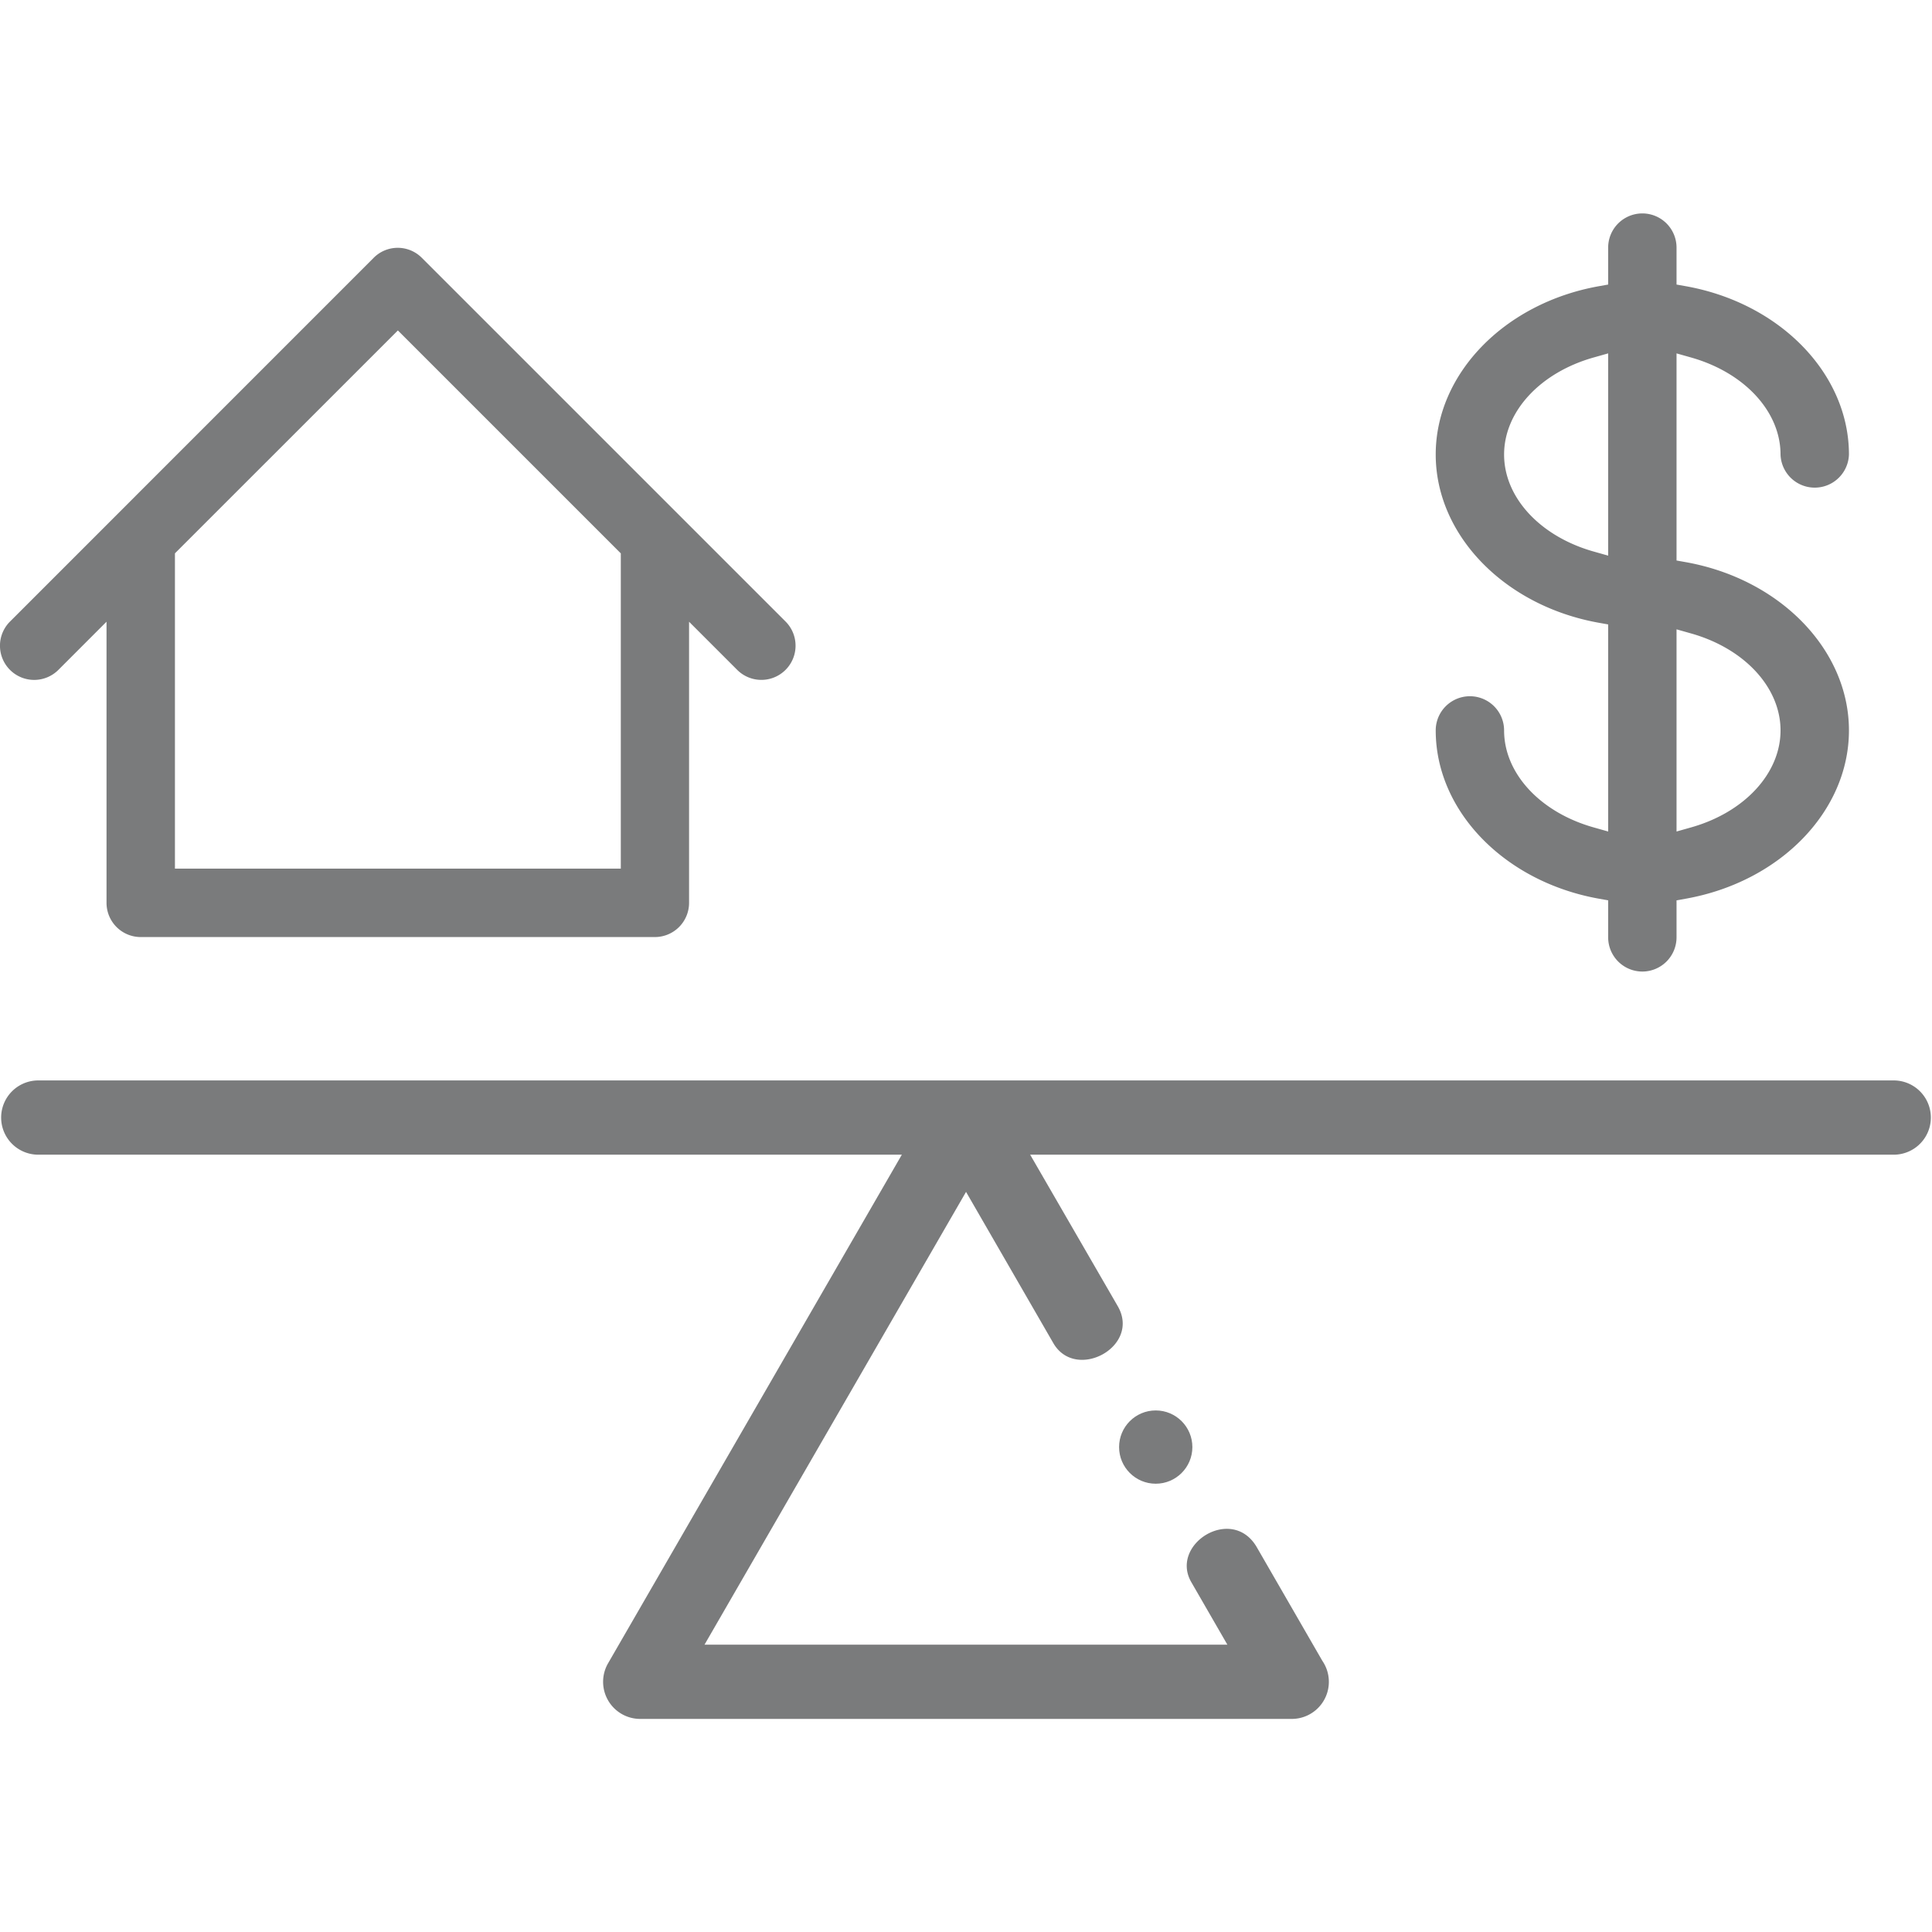
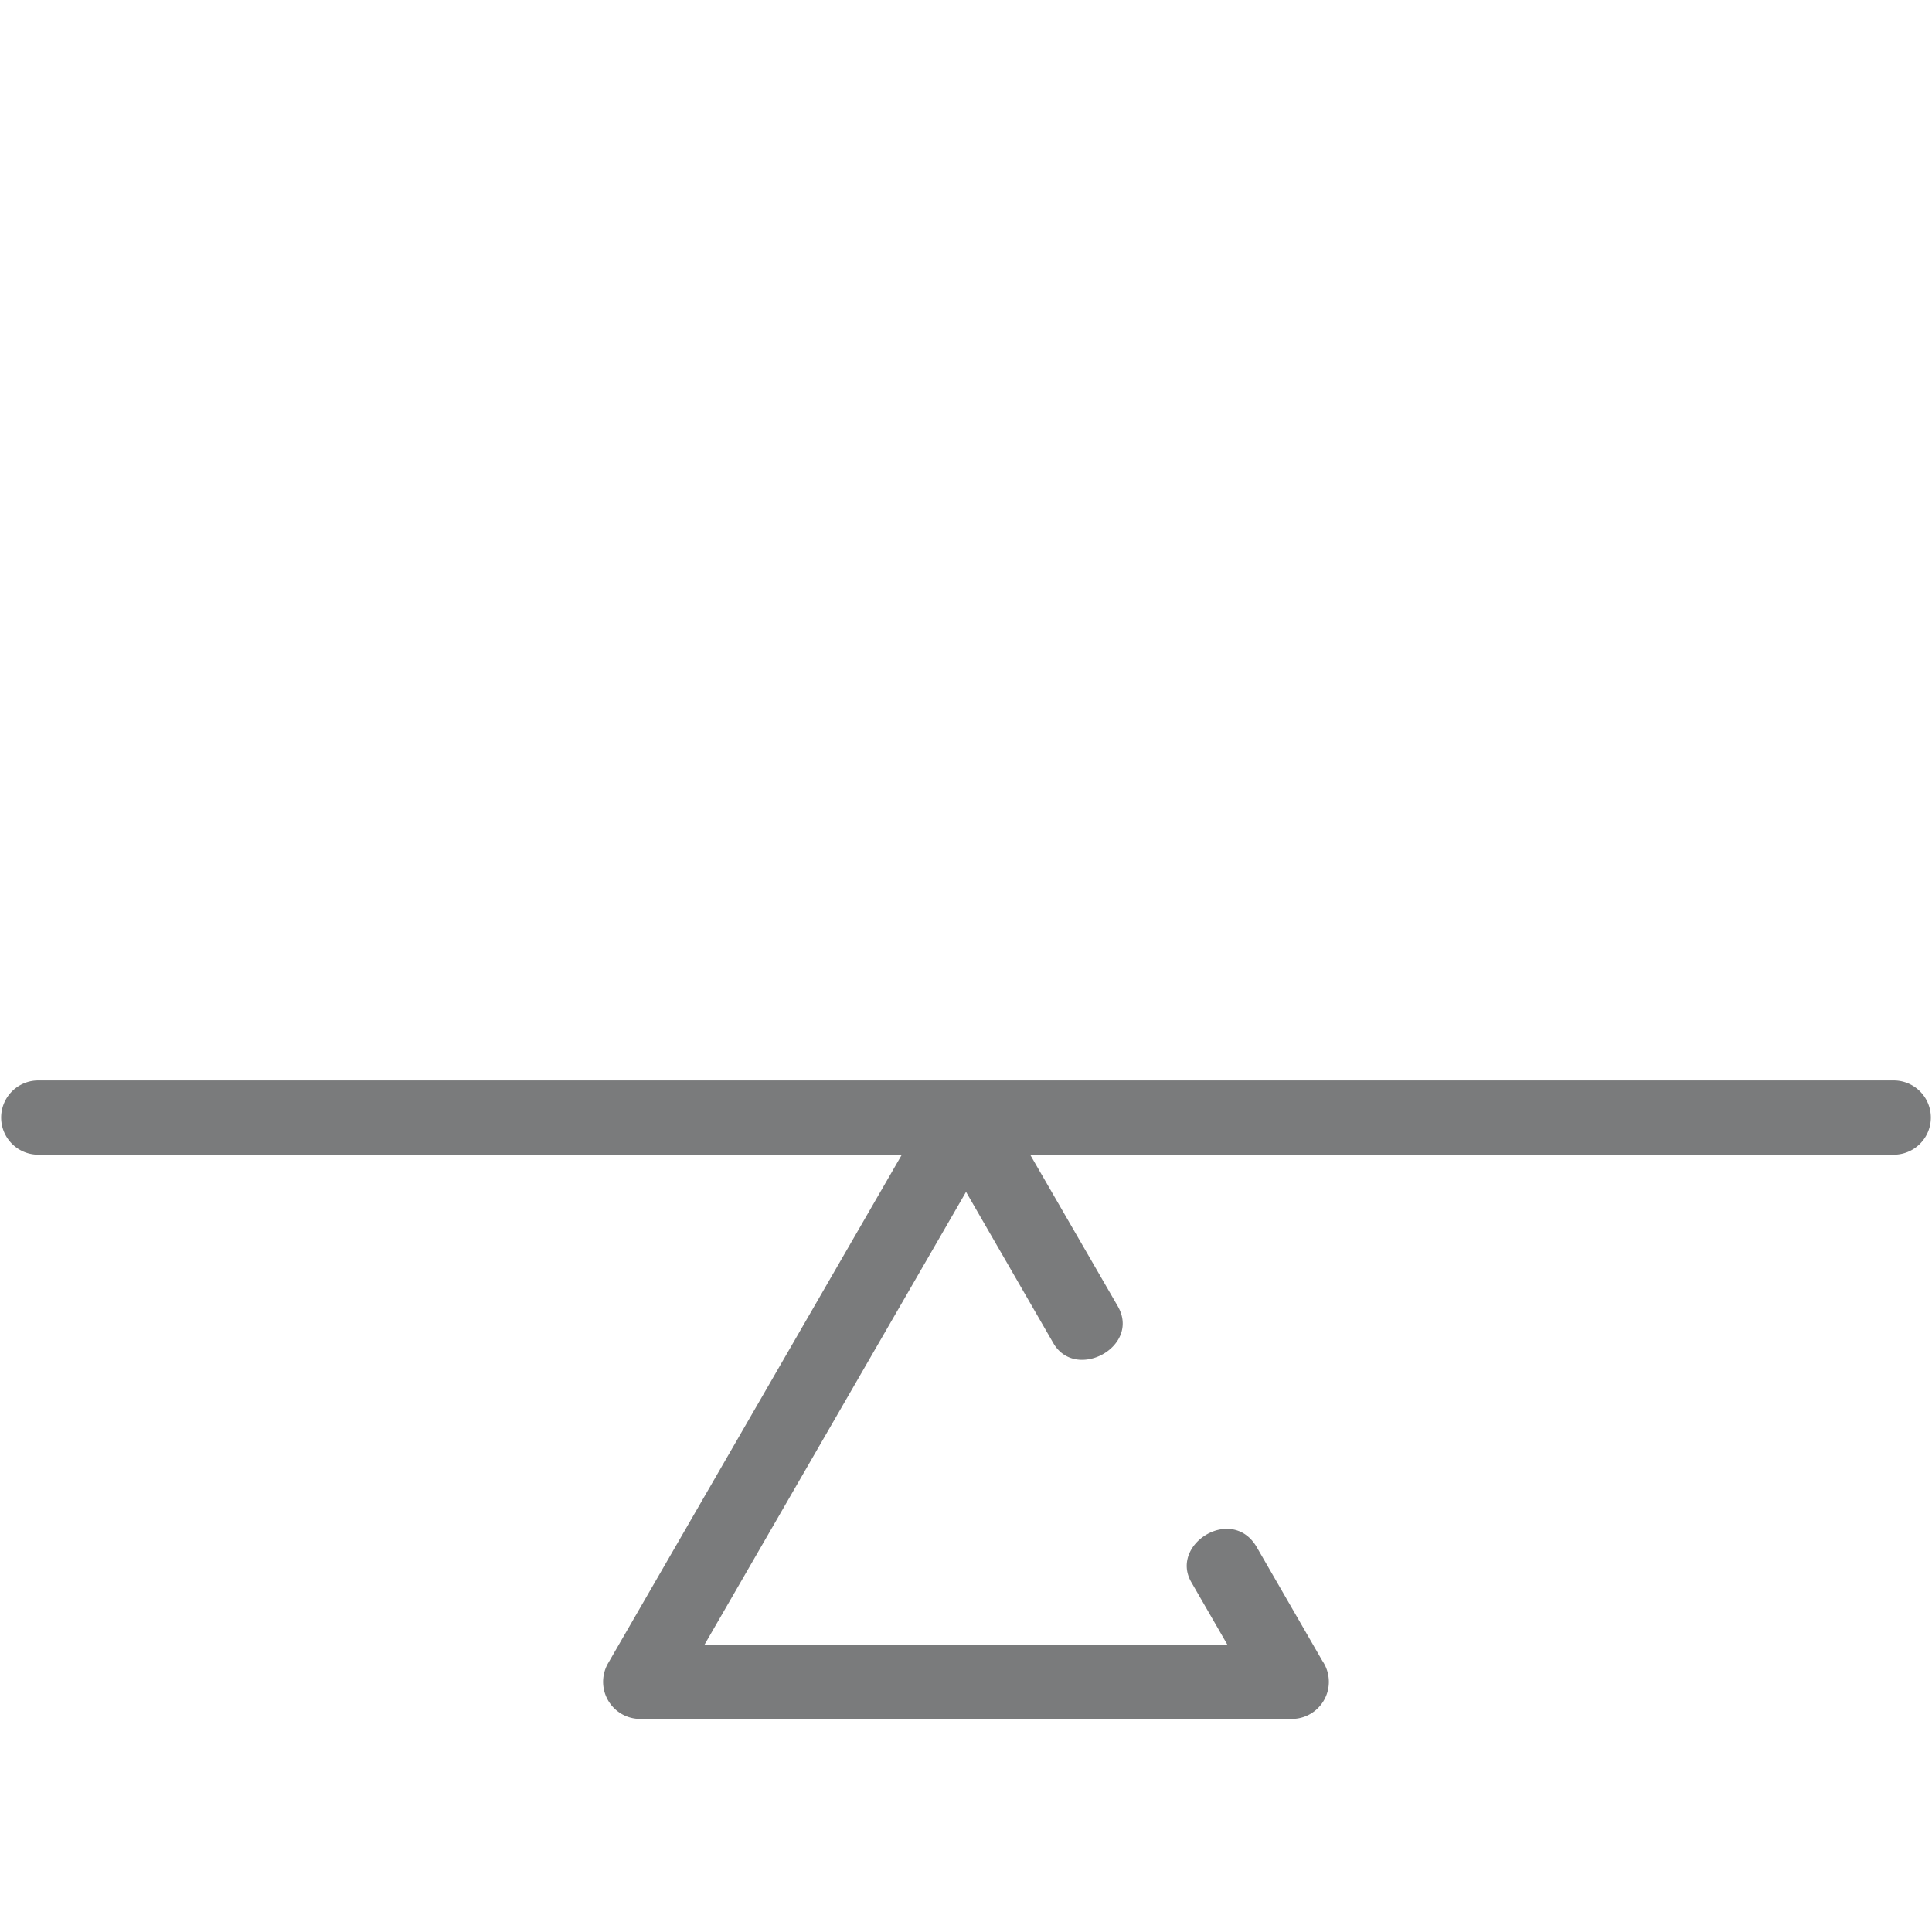
<svg xmlns="http://www.w3.org/2000/svg" viewBox="0 0 512 512">
  <defs>
    <style>.cls-1{fill:#7a7b7c;}</style>
  </defs>
  <g id="Layer_7" data-name="Layer 7">
-     <path class="cls-1" d="M435.24,257.47a9.07,9.07,0,0,1-9.06-9.06V238.6l-2.47-.44c-25-4.48-43.23-23.23-43.23-44.59a9.06,9.06,0,0,1,18.12,0c0,11.37,9.55,21.71,23.77,25.71l3.81,1.08V165.48l-2.47-.44c-25-4.47-43.23-23.23-43.23-44.59s18.18-40.12,43.23-44.6l2.47-.44V65.62a9.06,9.06,0,1,1,18.12,0v9.79l2.47.44c25,4.48,43.22,23.24,43.22,44.61a9.07,9.07,0,0,1-18.13,0c0-11.38-9.54-21.72-23.74-25.73l-3.82-1.08v54.89l2.47.44c25,4.48,43.22,23.23,43.22,44.59s-18.18,40.11-43.22,44.59l-2.47.44v9.81A9.07,9.07,0,0,1,435.24,257.47Zm9.06-37.11,3.82-1.08c14.2-4,23.74-14.34,23.74-25.71s-9.54-21.71-23.74-25.71l-3.82-1.08ZM422.36,94.73c-14.21,4-23.76,14.35-23.76,25.73s9.55,21.7,23.76,25.71l3.82,1.08V93.65Z" />
-     <path class="cls-1" d="M37.29,248.33a9.07,9.07,0,0,1-9.06-9.06V164.76L15.47,177.53a9.07,9.07,0,0,1-12.82,0,9.05,9.05,0,0,1,0-12.81L99,68.35a9,9,0,0,1,12.81,0l96.37,96.36a9.06,9.06,0,1,1-12.82,12.81l-12.75-12.75v74.5a9.07,9.07,0,0,1-9.06,9.06Zm9.07-101.69V230.2H164.52V146.65L105.44,87.57Z" />
    <path class="cls-1" d="M502.17,286.33H9.83a9.84,9.84,0,0,0,0,19.67H239L161.15,440.78a9.83,9.83,0,0,0,8.52,14.75H342.43a9.83,9.83,0,0,0,8-15.4L333,409.92c-6.59-11.11-23.16-.62-17.25,9.44l9.52,16.5H186.7l69.31-120,23.12,40.06c5.89,10.26,23.24,1,17.11-9.73L273,306H502.17a9.84,9.84,0,0,0,0-19.67Z" />
-     <circle class="cls-1" cx="306.28" cy="383.49" r="9.71" />
  </g>
</svg>